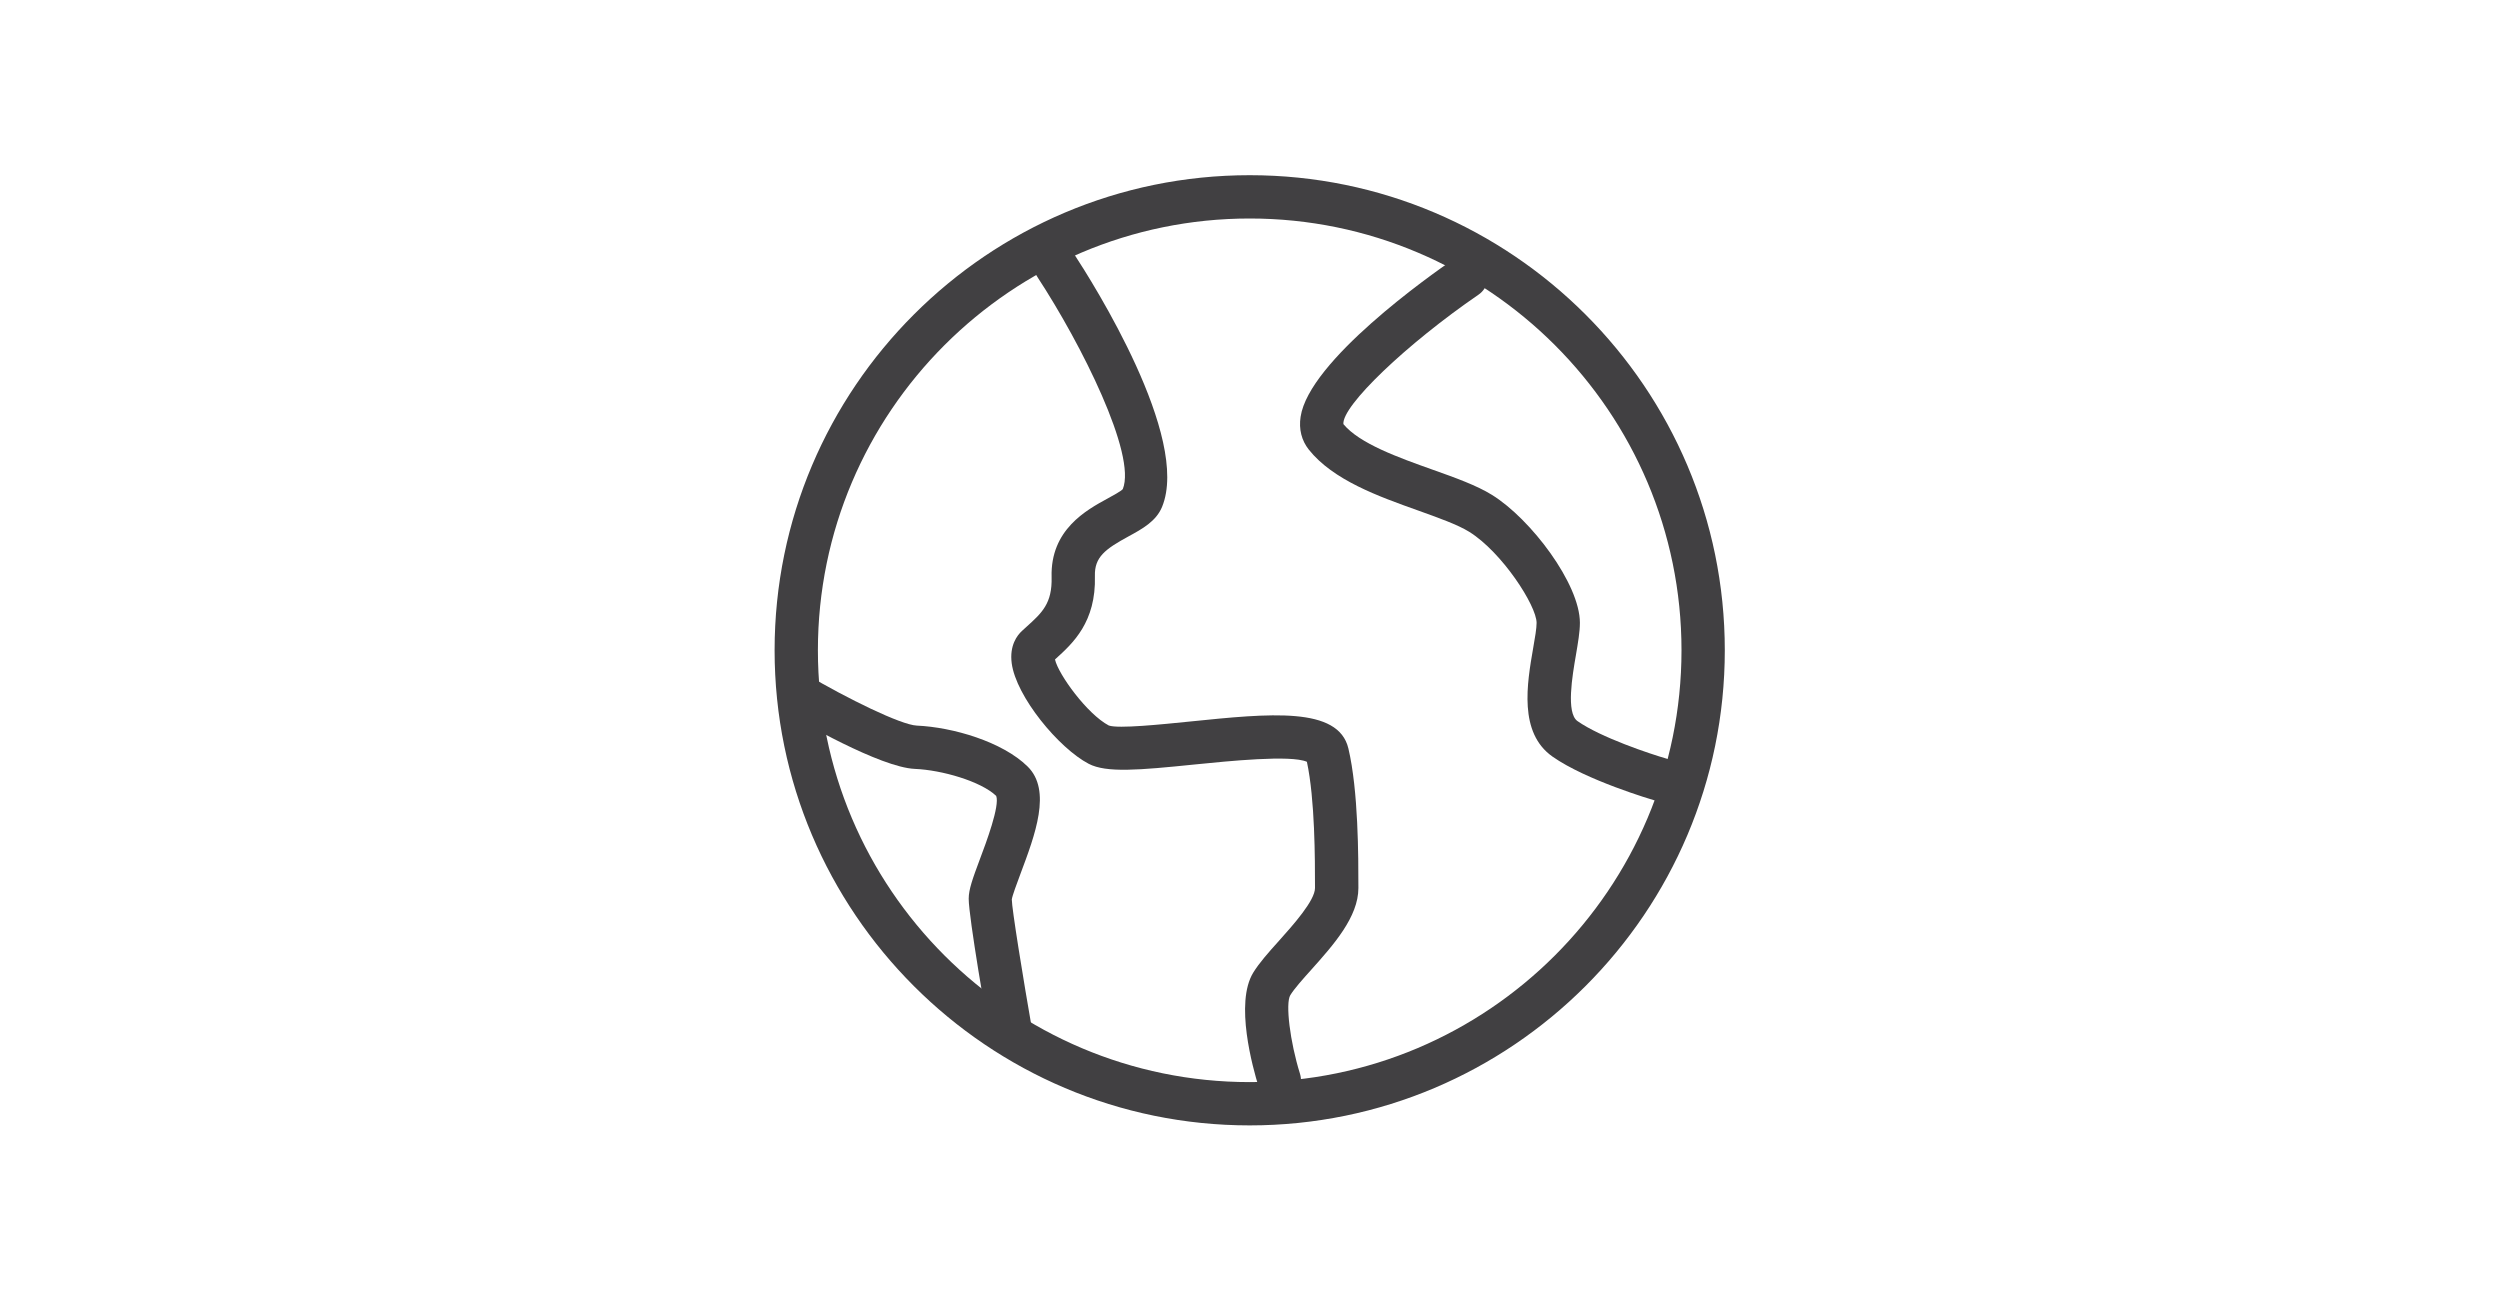
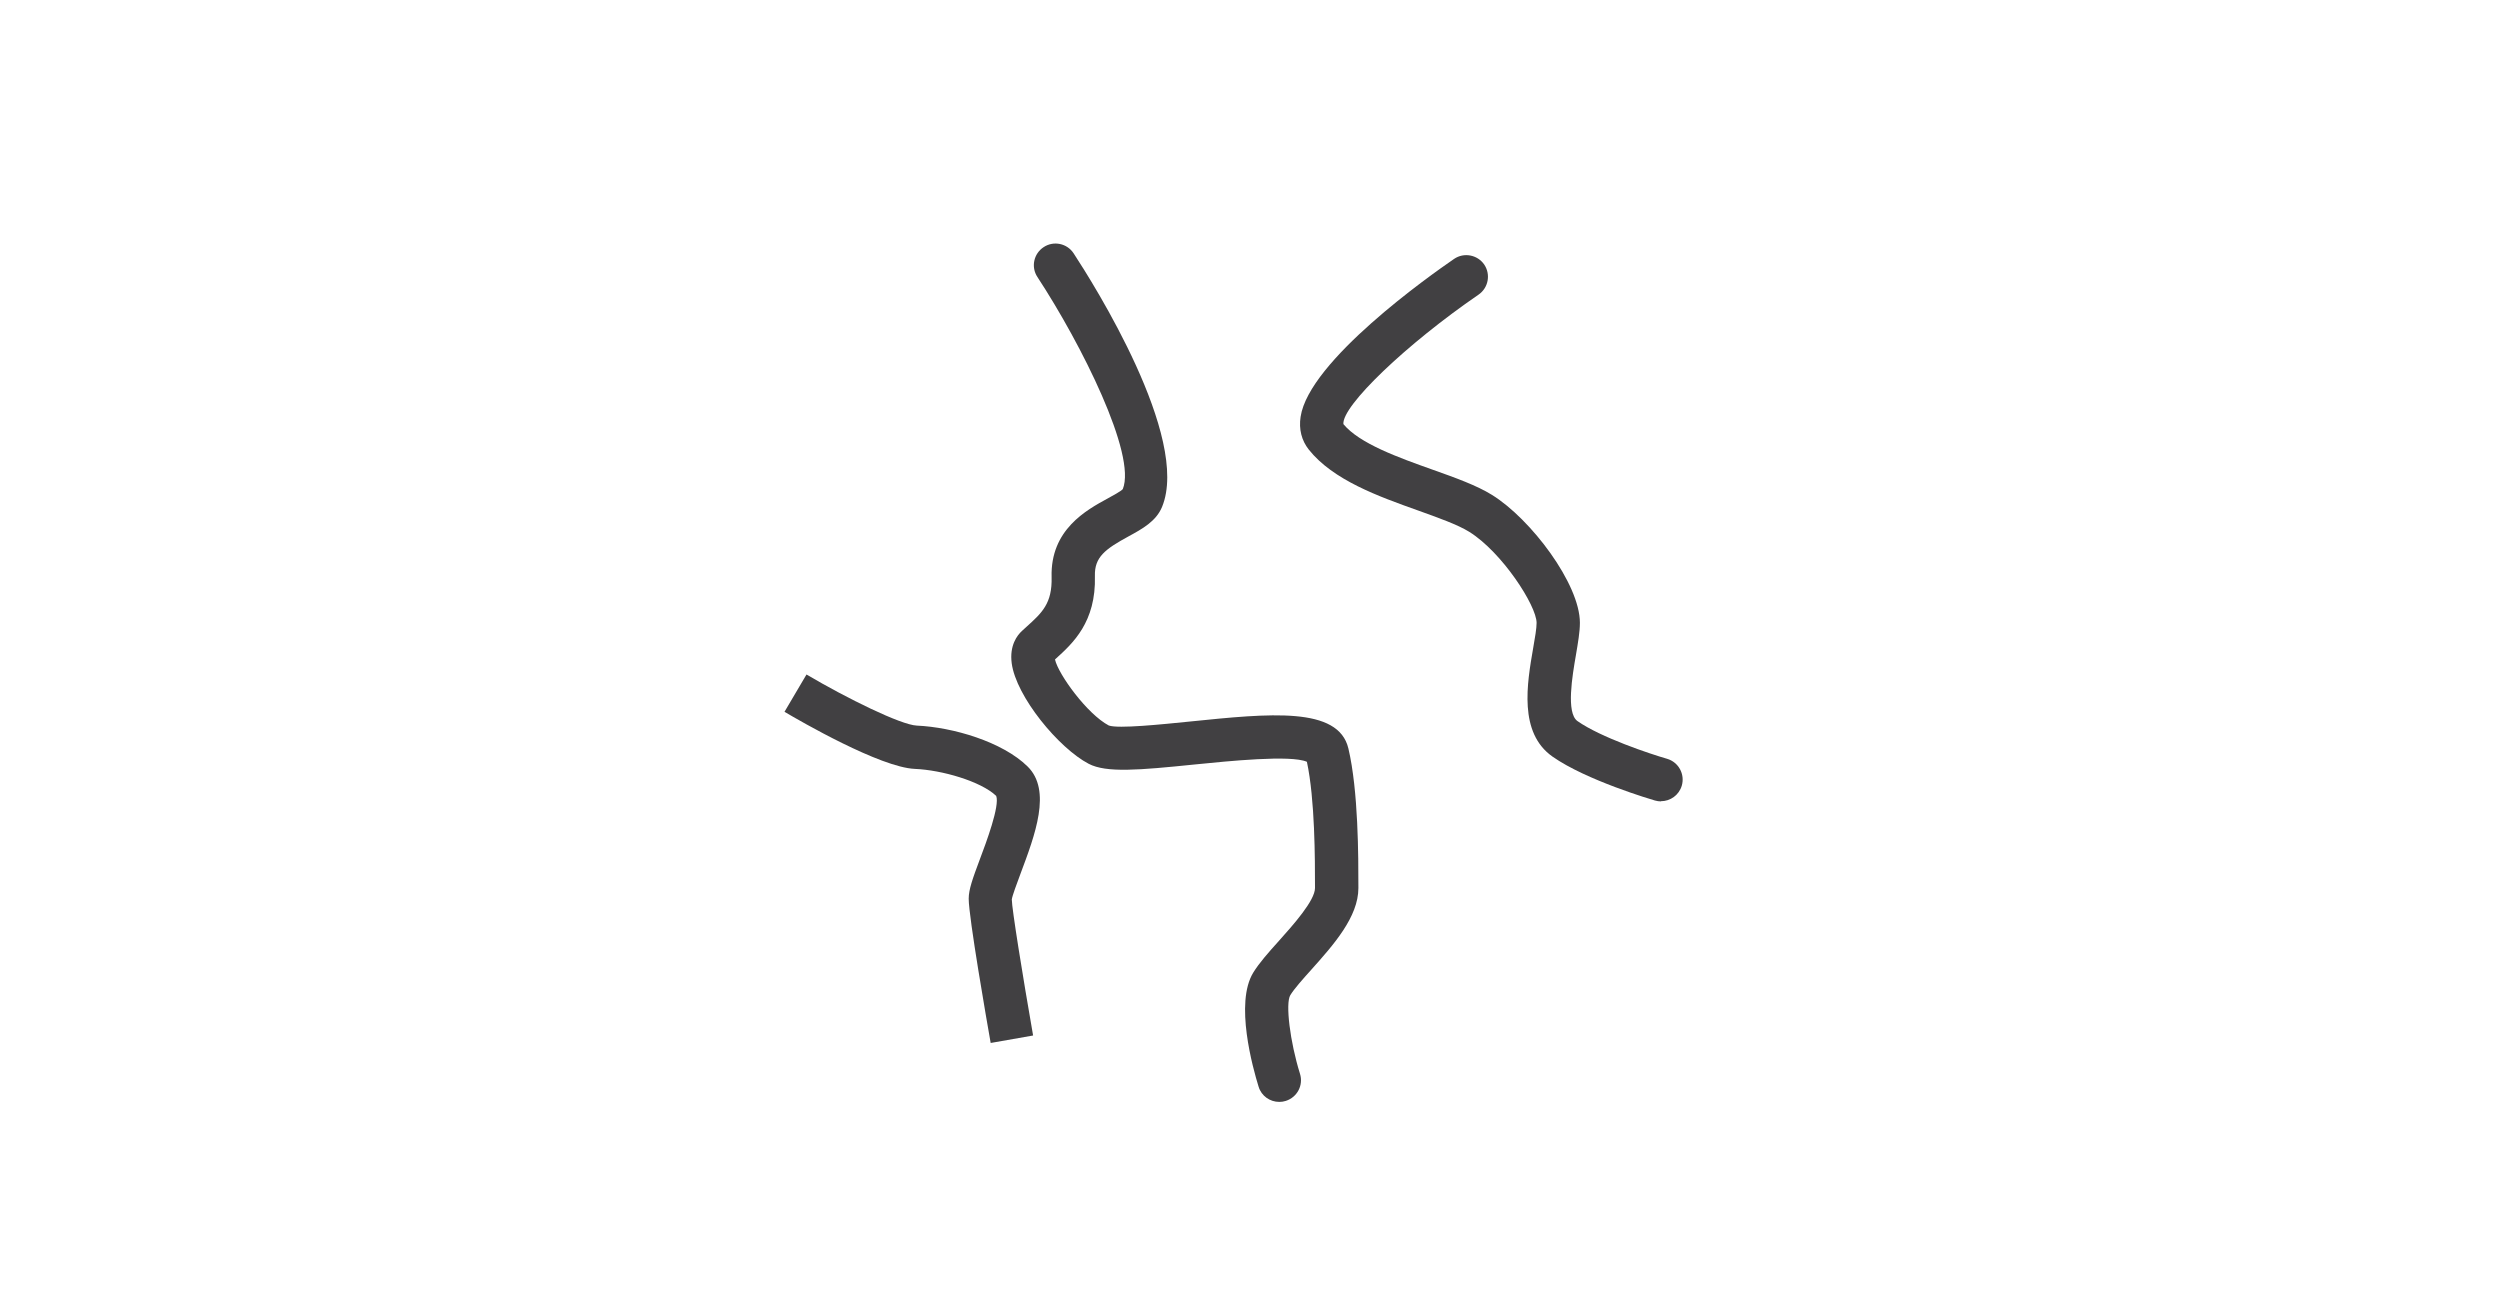
<svg xmlns="http://www.w3.org/2000/svg" id="Livello_1" data-name="Livello 1" viewBox="0 0 250 130">
  <defs>
    <style>
      .cls-1 {
        fill: none;
      }

      .cls-1, .cls-2 {
        stroke-width: 0px;
      }

      .cls-2 {
        fill: #414042;
      }
    </style>
  </defs>
-   <rect class="cls-1" x="51.45" y="-8.55" width="147.1" height="147.1" />
-   <path class="cls-2" d="M124.97,112.54c-26.2,0-47.51-21.31-47.51-47.51s21.31-47.51,47.51-47.51,47.51,21.31,47.51,47.51-21.31,47.51-47.51,47.51ZM124.97,21.85c-23.81,0-43.18,19.37-43.18,43.18s19.37,43.18,43.18,43.18,43.18-19.37,43.18-43.18-19.37-43.18-43.18-43.18Z" />
  <path class="cls-2" d="M166.1,80.14c-.2,0-.4-.03-.61-.09-.28-.08-6.87-2.02-10.24-4.39-3.4-2.39-2.55-7.29-1.93-10.87.18-1.01.34-1.96.34-2.5,0-1.73-3.47-7.08-6.74-9.11-1.16-.72-3.08-1.4-5.11-2.13-3.98-1.42-8.49-3.03-10.93-6.09-.72-.91-1.01-2.04-.82-3.28.84-5.59,12.93-14.13,15.35-15.79.98-.67,2.33-.42,3.01.56.67.99.42,2.33-.56,3.01-7.23,4.96-13.68,11.13-13.52,12.95,1.61,1.95,5.5,3.34,8.93,4.56,2.25.8,4.38,1.56,5.93,2.52,3.88,2.4,8.79,8.9,8.79,12.79,0,.91-.19,1.99-.4,3.24-.35,2.02-1,5.78.16,6.59,2.3,1.62,7.25,3.28,8.96,3.77,1.15.34,1.8,1.54,1.47,2.68-.28.95-1.14,1.56-2.08,1.56Z" />
  <path class="cls-2" d="M127.92,110.19c-.92,0-1.78-.59-2.06-1.52-.59-1.91-2.39-8.37-.54-11.4.6-.98,1.55-2.05,2.57-3.18,1.44-1.61,3.61-4.04,3.61-5.29,0-2.9,0-8.84-.81-12.62-1.61-.71-7.84-.07-11.24.27-5.58.57-8.82.85-10.58-.07-2.99-1.56-7.26-6.72-7.7-10.06-.23-1.77.54-2.78,1.03-3.23l.45-.41c1.55-1.4,2.58-2.33,2.51-4.97-.13-4.74,3.47-6.7,5.62-7.87.53-.29,1.32-.72,1.5-.93,1.39-3.44-4.14-14.5-8.54-21.21-.66-1-.37-2.34.63-2.99,1-.66,2.34-.37,2.99.62,1.98,3.02,11.69,18.41,8.85,25.35-.59,1.45-2,2.22-3.36,2.96-2.33,1.27-3.41,2.07-3.36,3.95.13,4.63-2.22,6.75-3.93,8.3l-.06.06c.34,1.5,3.23,5.47,5.38,6.6.93.34,5.27-.11,8.14-.4,7.95-.81,14.82-1.52,15.82,2.7,1,4.24,1,10.8,1,13.95,0,2.9-2.5,5.7-4.71,8.17-.88.98-1.71,1.91-2.1,2.55-.5.82-.03,4.65.97,7.86.36,1.14-.28,2.35-1.42,2.71-.21.07-.43.1-.64.1Z" />
  <path class="cls-2" d="M99.07,104.31c-.37-2.09-2.2-12.58-2.2-14.44,0-.92.39-2,1.13-3.98.6-1.59,2-5.32,1.62-6.3-1.53-1.46-5.44-2.59-8.13-2.7-3.47-.15-11.47-4.78-13.04-5.71l2.2-3.73c4.07,2.4,9.44,5.04,11.03,5.11,3.6.16,8.56,1.61,11.08,4.09,2.43,2.39.75,6.83-.72,10.75-.34.91-.81,2.17-.86,2.54,0,.9,1.09,7.65,2.13,13.61l-4.26.75Z" />
</svg>